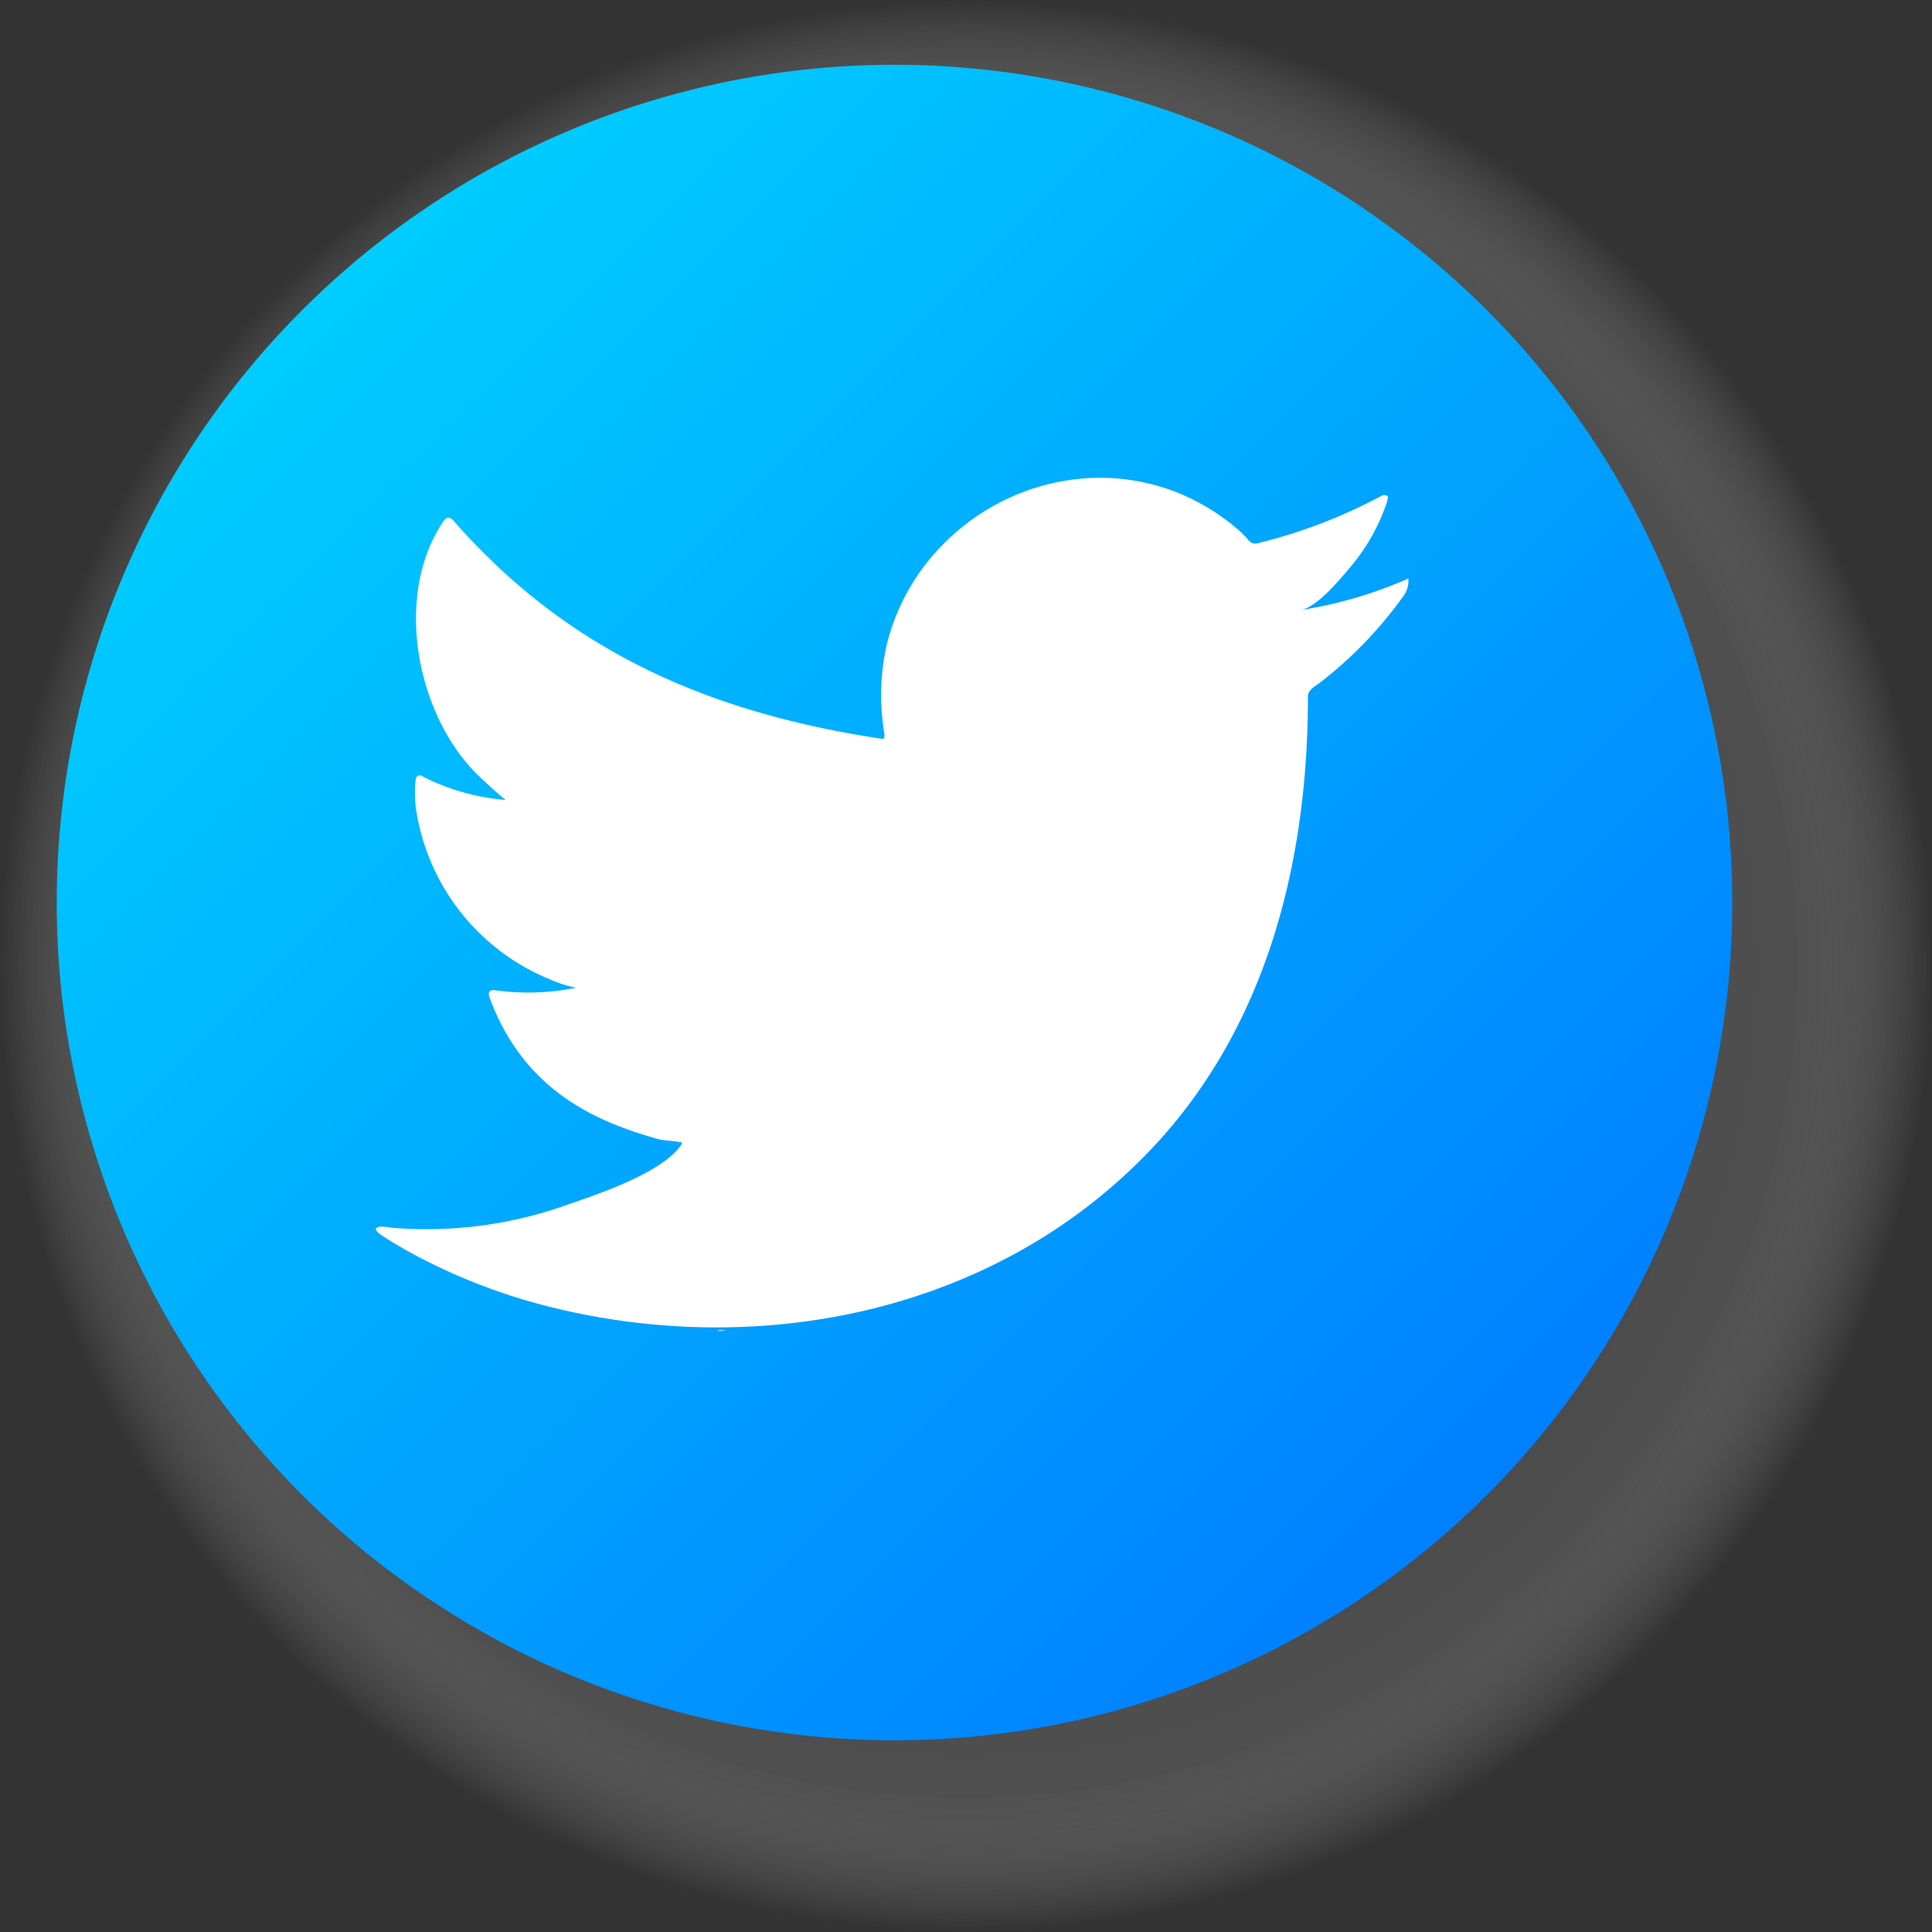
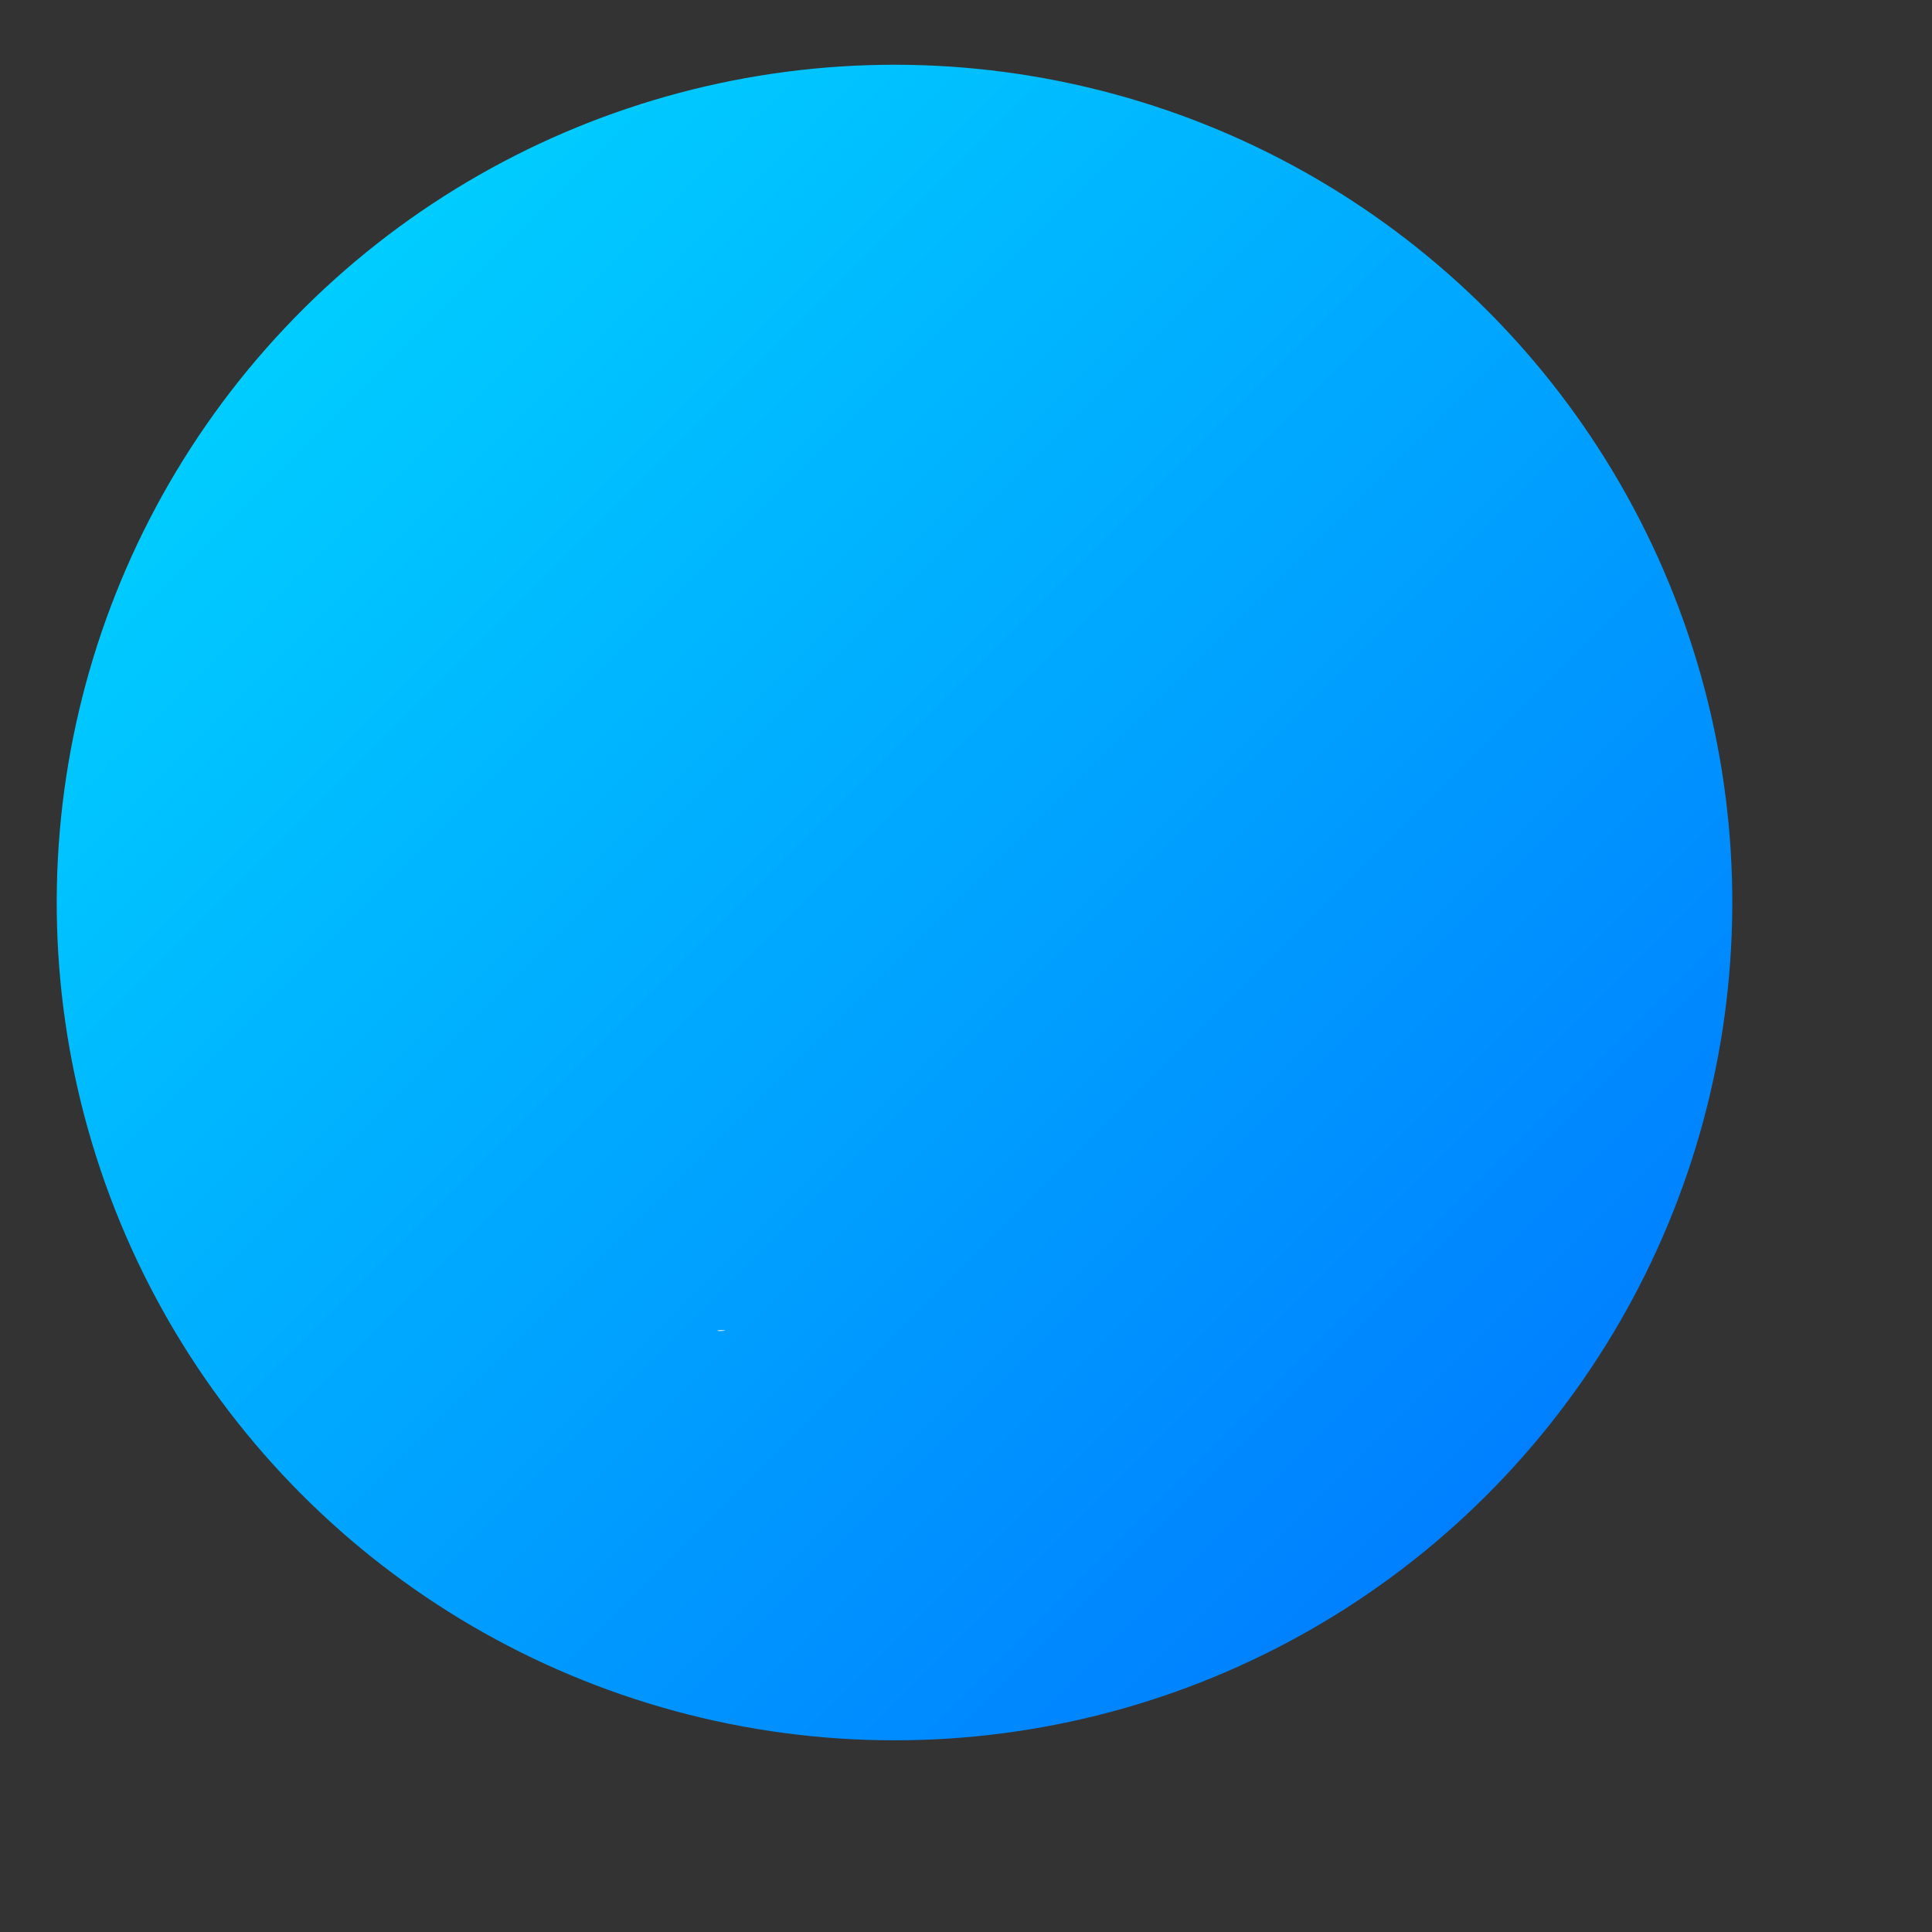
<svg xmlns="http://www.w3.org/2000/svg" viewBox="0 0 74.58 74.58" width="74.58" height="74.58" x="0" y="0">
  <rect x="0" y="0" width="74.58" height="74.58" fill="#333333" stroke="none" />
  <defs>
    <style>.cls-1{isolation:isolate;}.cls-2{opacity:0.8;mix-blend-mode:multiply;fill:url(#Degradado_sin_nombre_44);}.cls-3{fill:url(#Nueva_muestra_de_degradado_4);}.cls-4,.cls-5{fill:#fff;}.cls-5{fill-rule:evenodd;}</style>
    <radialGradient id="Degradado_sin_nombre_44" cx="37.29" cy="37.29" r="37.29" gradientUnits="userSpaceOnUse">
      <stop offset="0" />
      <stop offset="0.86" stop-color="#777" stop-opacity="0.53" />
      <stop offset="1" stop-color="#fff" stop-opacity="0" />
    </radialGradient>
    <linearGradient id="Nueva_muestra_de_degradado_4" x1="614.31" y1="324.4" x2="660.05" y2="370.14" gradientTransform="translate(828.77 -352.65) rotate(76.72)" gradientUnits="userSpaceOnUse">
      <stop offset="0" stop-color="#00cdff" />
      <stop offset="1" stop-color="#0080ff" />
    </linearGradient>
  </defs>
  <title>Twitter</title>
  <g class="cls-1">
    <g id="Layer_1" data-name="Layer 1">
-       <circle class="cls-2" cx="37.29" cy="37.29" r="37.29" />
      <circle class="cls-3" cx="637.18" cy="347.27" r="32.34" transform="translate(-449.82 575.21) rotate(-76.72)" />
-       <path class="cls-4" d="M656.84,334.8a16.66,16.66,0,0,1-4,1.15c.65-.11,1.6-1.28,2-1.76a7.56,7.56,0,0,0,1.34-2.44c0-.07.06-.16,0-.21a.24.24,0,0,0-.22,0,20.35,20.35,0,0,1-4.78,1.83.33.33,0,0,1-.33-.09,4.29,4.29,0,0,0-.42-.43,8.46,8.46,0,0,0-2.31-1.42,8.14,8.14,0,0,0-3.55-.57,8.59,8.59,0,0,0-3.37.95,8.74,8.74,0,0,0-2.72,2.22,8.33,8.33,0,0,0-1.62,3.26,8.8,8.8,0,0,0-.09,3.43c0,.19,0,.22-.16.19-6.57-1-12-3.33-16.43-8.36-.19-.22-.3-.22-.45,0-1.94,2.89-1,7.55,1.42,9.84.32.3.65.61,1,.89a8.54,8.54,0,0,1-3.17-.89c-.19-.12-.29-.05-.31.16a5,5,0,0,0,0,.94,8.45,8.45,0,0,0,5.2,6.72,4.73,4.73,0,0,0,1,.32,9.42,9.42,0,0,1-3.11.1c-.23-.05-.31.07-.23.28,1.37,3.73,4.32,4.84,6.53,5.47.3.06.6.06.89.12,0,0,0,0,0,.06-.73,1.12-3.28,1.95-4.46,2.36a16.07,16.07,0,0,1-6.77.87c-.37-.06-.44-.05-.54,0s0,.15.1.24c.46.31.93.58,1.41.84a23,23,0,0,0,4.53,1.81c8.14,2.25,17.31.6,23.42-5.48,4.8-4.76,6.48-11.34,6.48-17.92,0-.26.3-.4.48-.54a15.89,15.89,0,0,0,3.19-3.31,1,1,0,0,0,.21-.64v0C657,334.69,657,334.73,656.84,334.8Z" transform="translate(-602.63 -312.4)" />
      <path class="cls-5" d="M629,363.74Z" transform="translate(-602.63 -312.4)" />
      <path class="cls-5" d="M629,363.74Z" transform="translate(-602.63 -312.4)" />
      <path class="cls-5" d="M630.31,363.78c0-.07.7,0,0,0C630.31,363.74,630.39,363.78,630.31,363.78Z" transform="translate(-602.63 -312.4)" />
    </g>
  </g>
</svg>